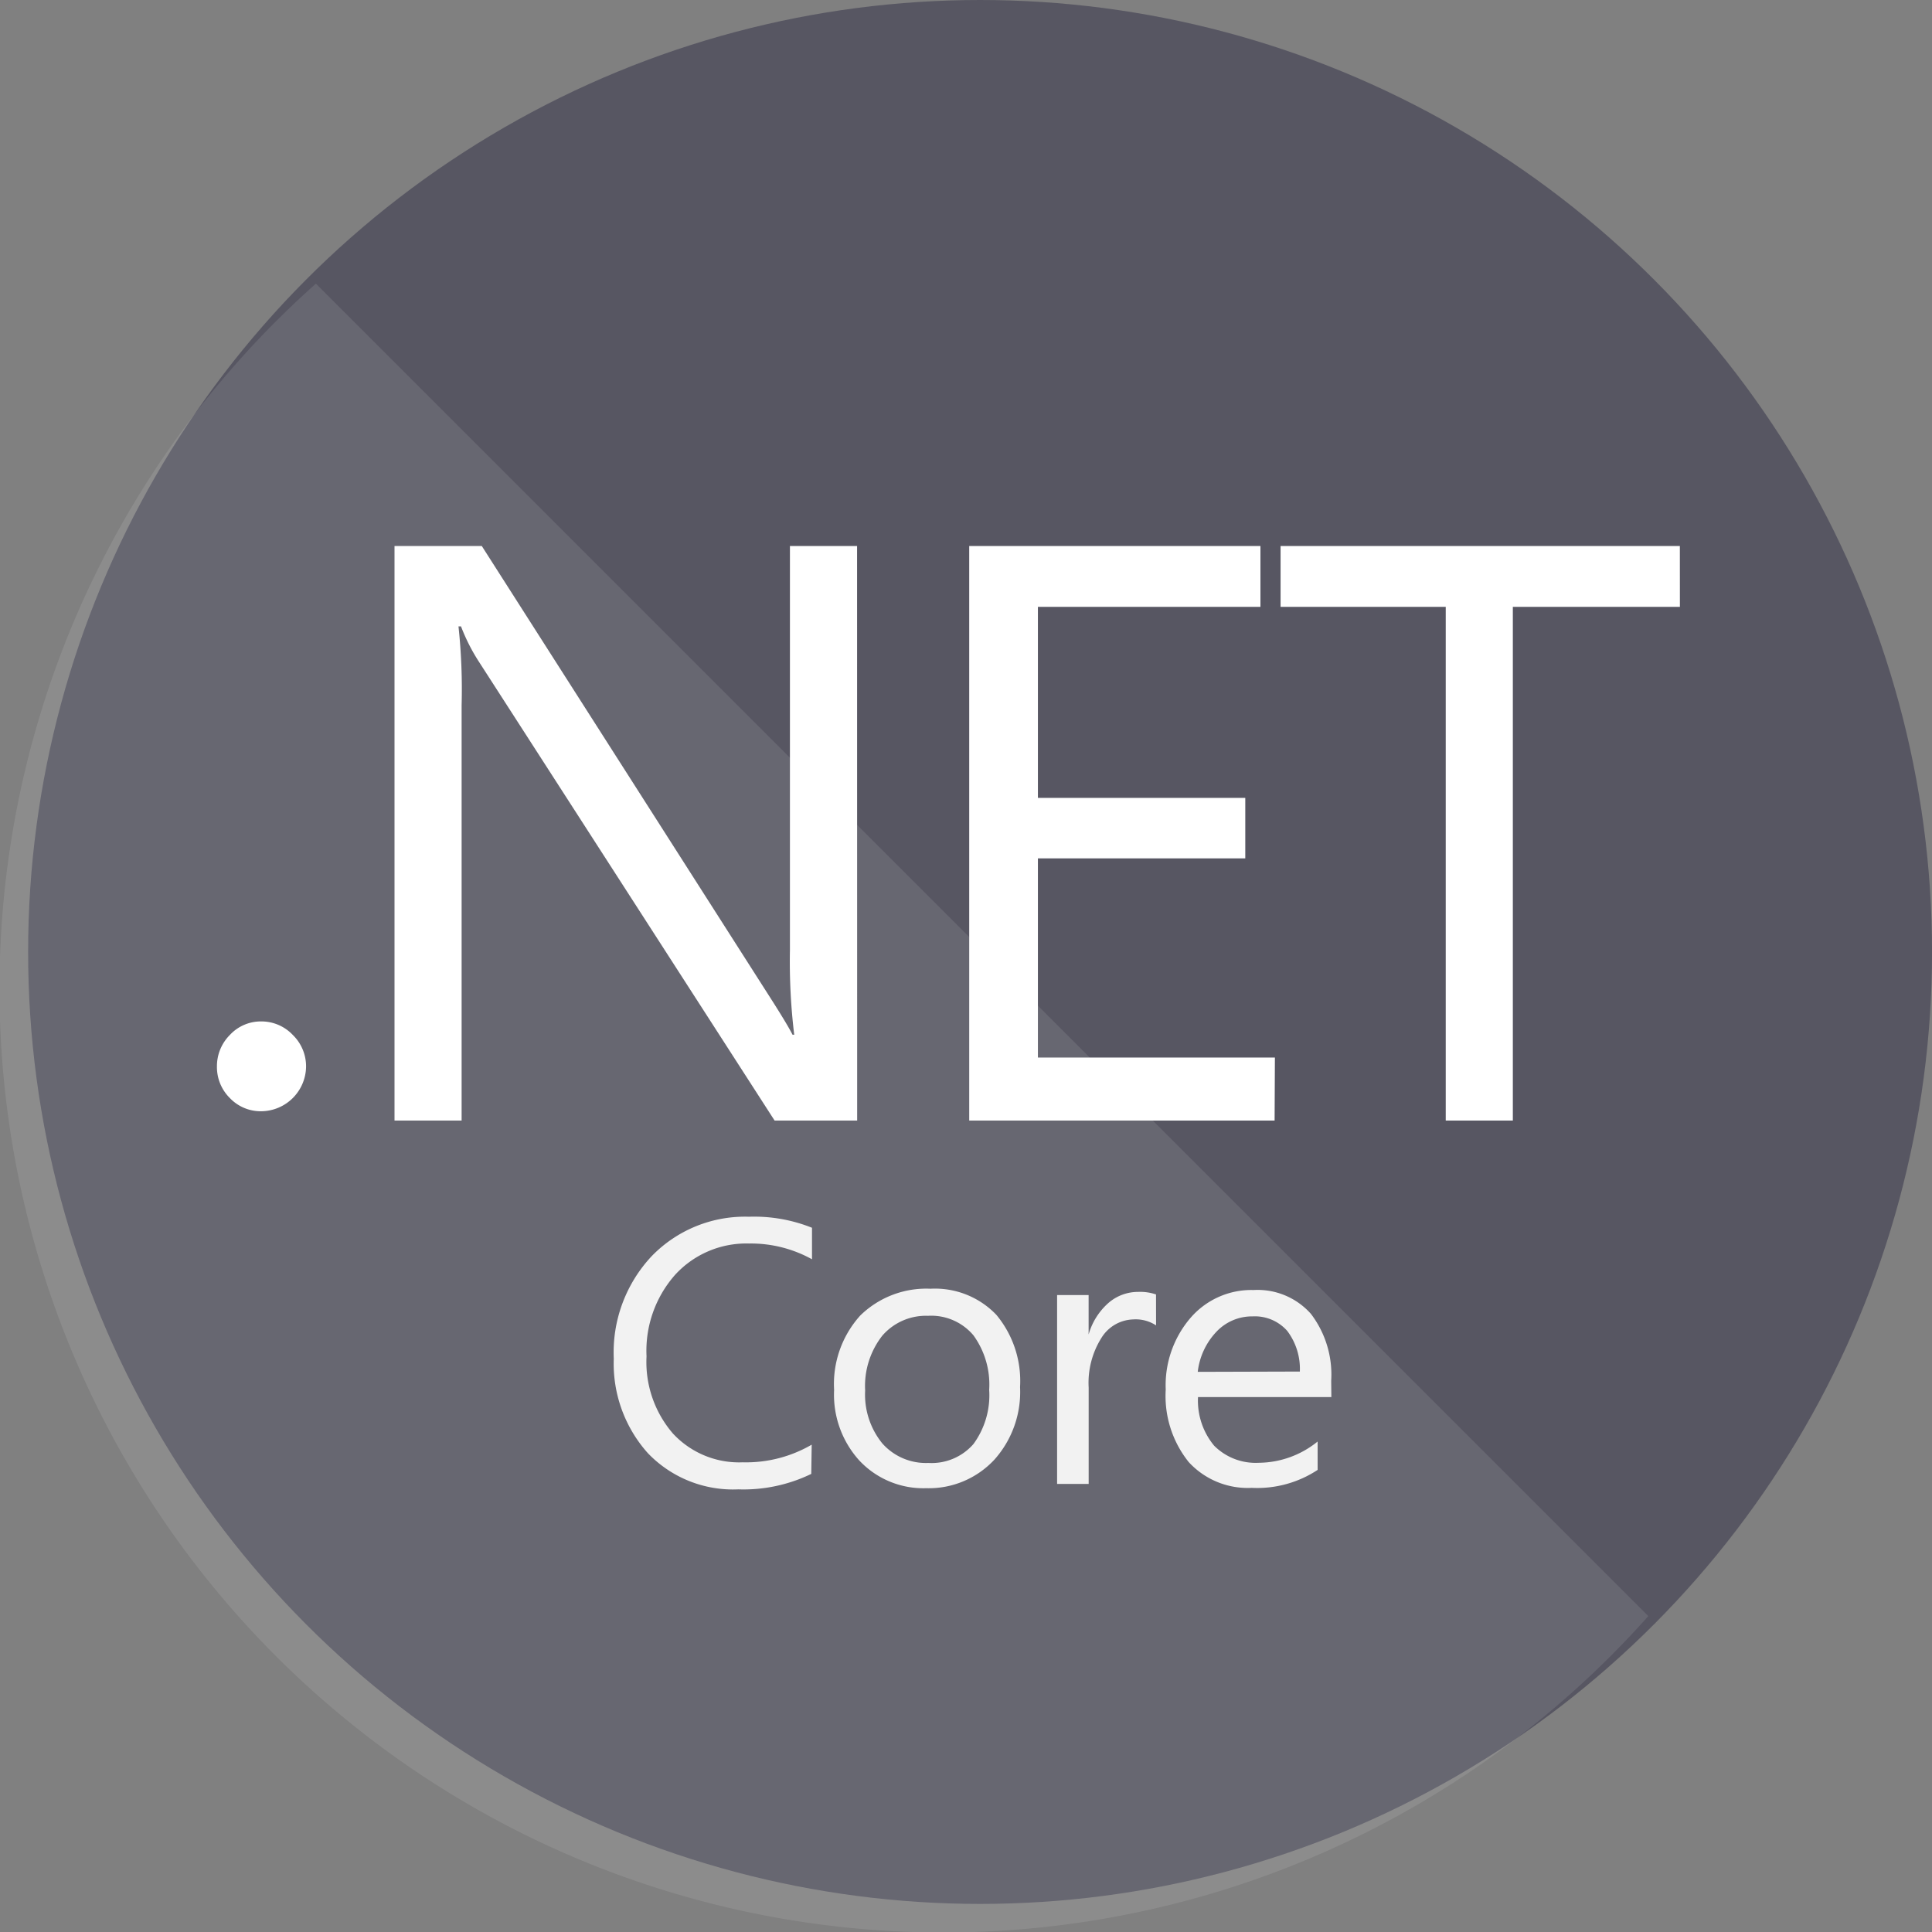
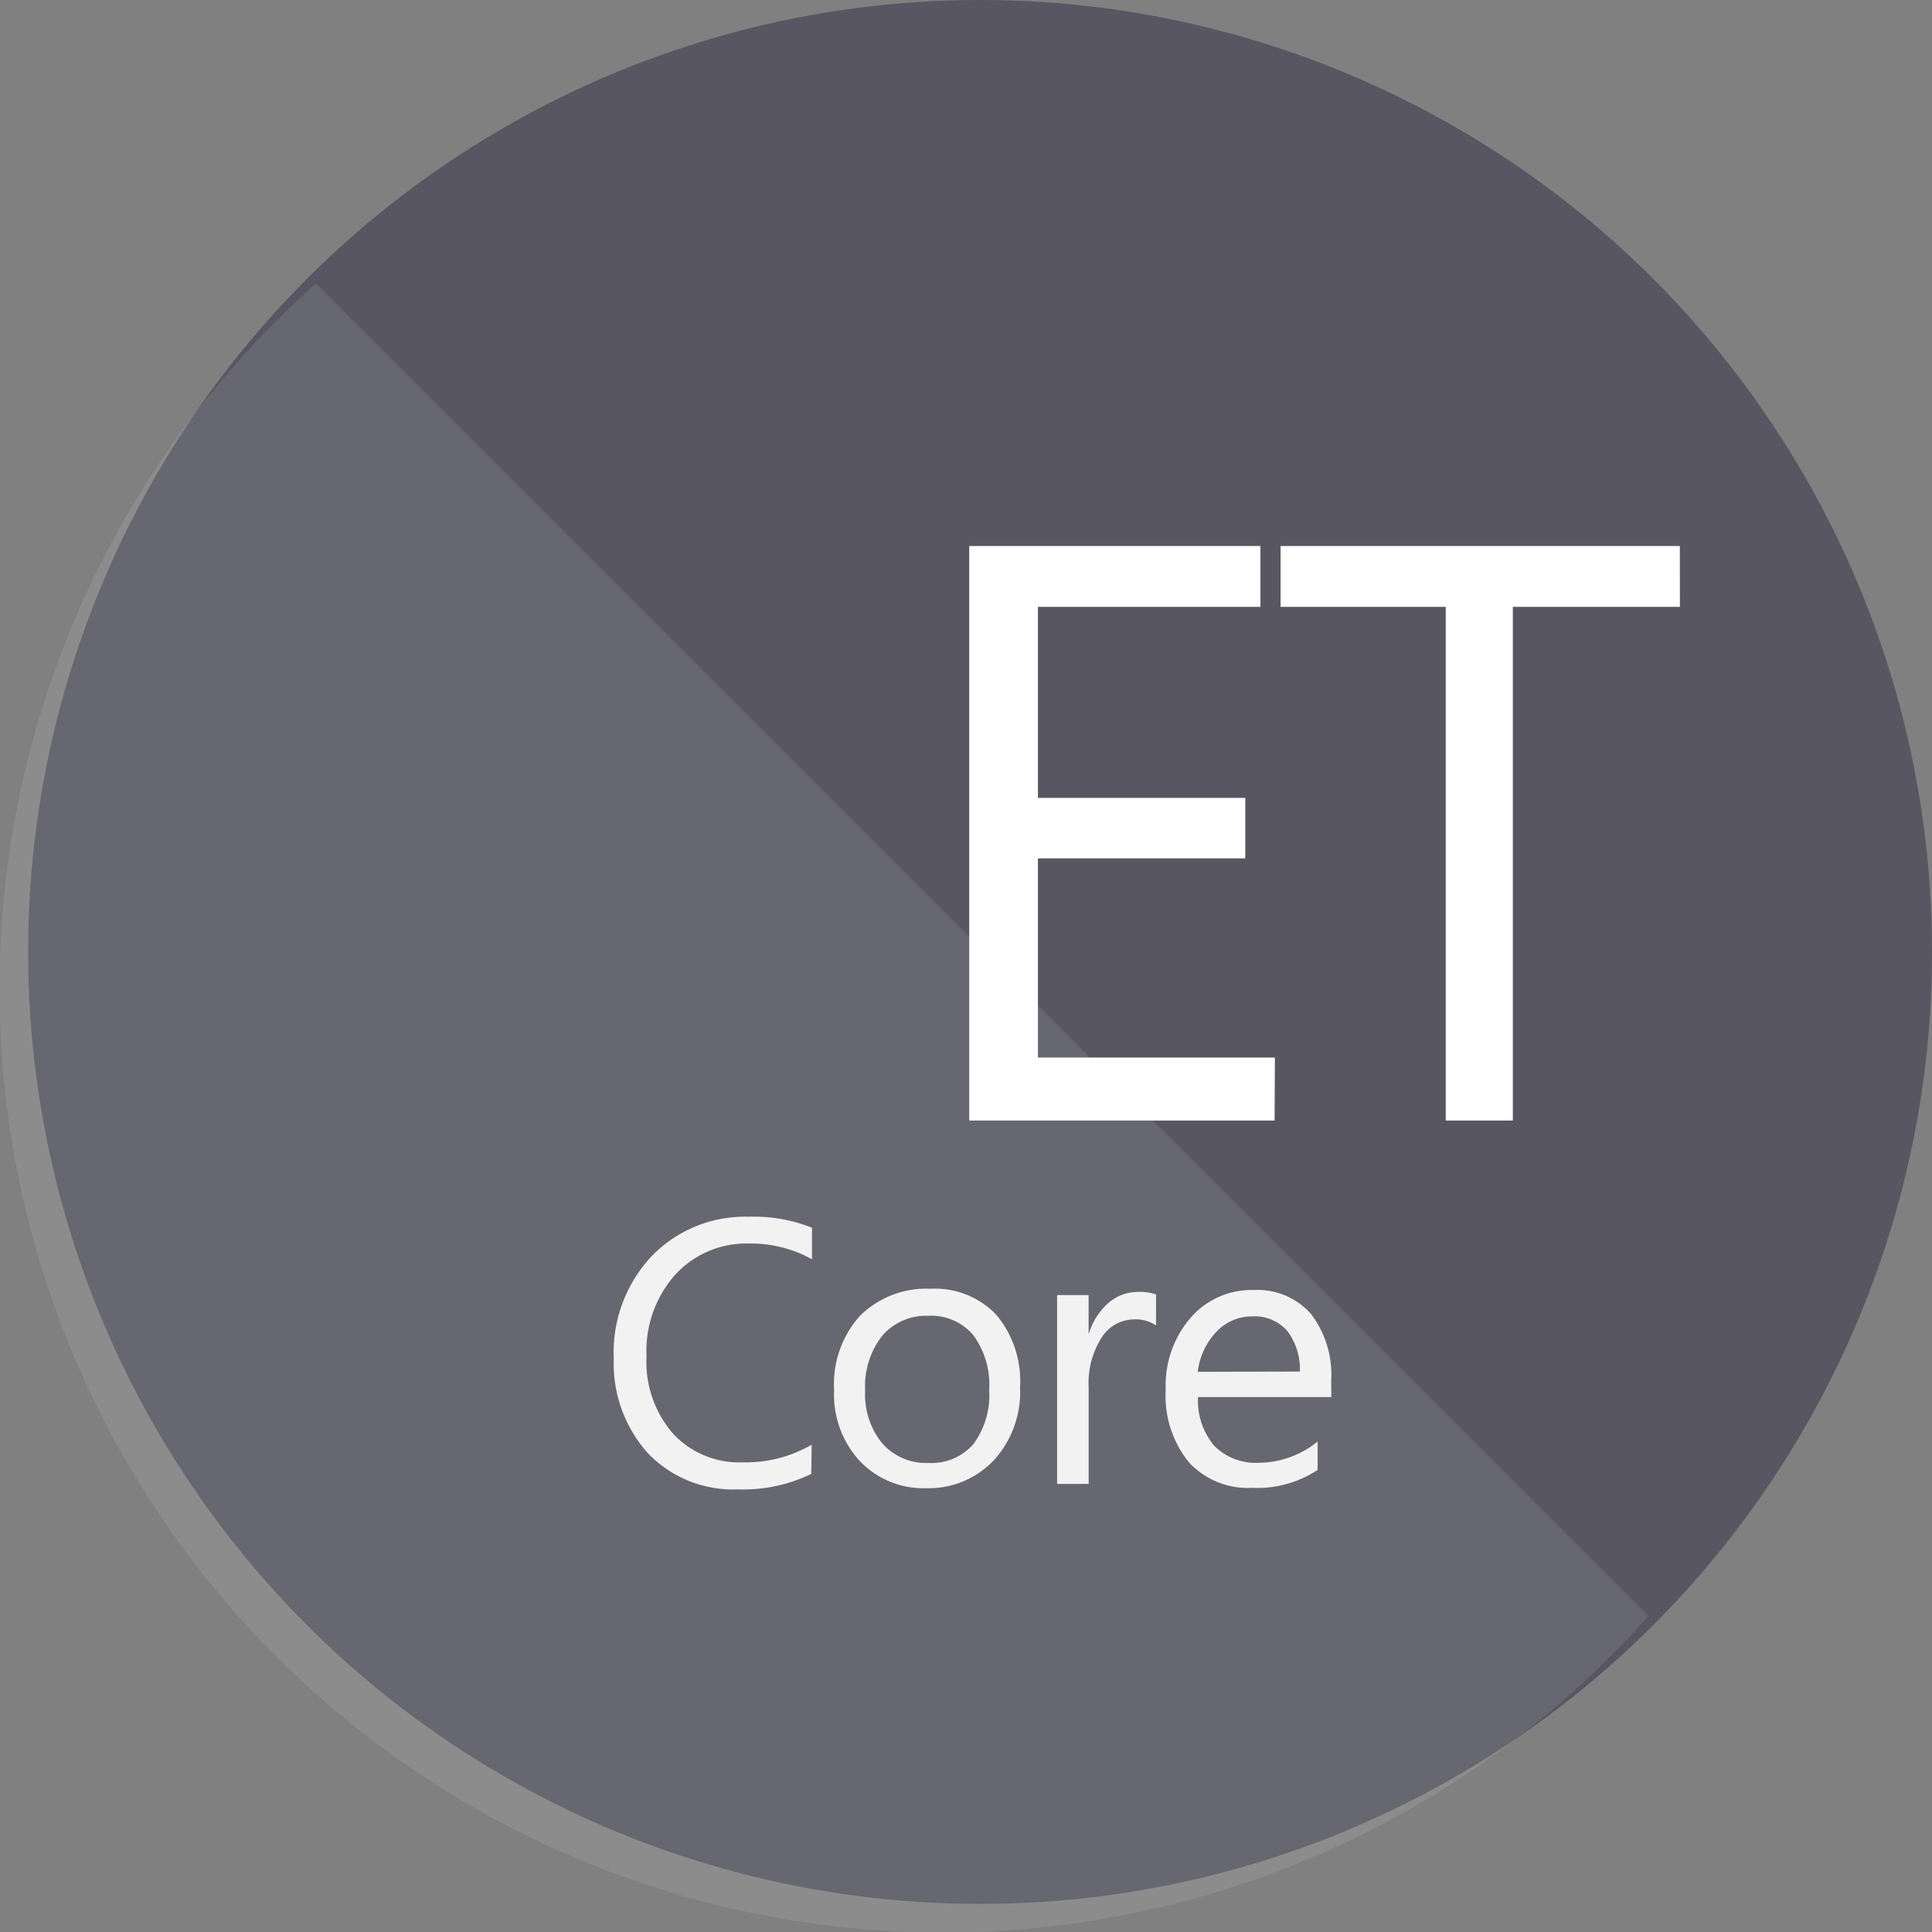
<svg xmlns="http://www.w3.org/2000/svg" width="45" height="45" viewBox="0 0 45 45">
  <rect x="0" y="0" width="45" height="45" fill="#808080" stroke="none" />
  <defs>
    <style>
            .cls-3{fill:#fff}.cls-4{fill:#f2f2f2}
        </style>
  </defs>
  <g id="NET_Core_Logo" transform="translate(.892)">
    <circle id="Ellipse_30" data-name="Ellipse 30" cx="22.173" cy="22.173" transform="translate(-.237)" style="fill:#575662" r="22.173" />
-     <path id="Path_537" data-name="Path 537" d="M6.466 9A21.982 21.982 0 1 0 37.5 40.035z" transform="translate(0 -2.393)" style="opacity:.1;fill:#fff" />
-     <path id="Path_538" data-name="Path 538" class="cls-3" d="M7.025 36.492a.991.991 0 0 1-.734-.308 1.013 1.013 0 0 1-.3-.734 1.028 1.028 0 0 1 .3-.734.984.984 0 0 1 .734-.316 1.006 1.006 0 0 1 .734.316 1.02 1.02 0 0 1 .308.734 1.053 1.053 0 0 1-1.042 1.042z" transform="translate(-1.83 -10.609)" />
-     <path id="Path_539" data-name="Path 539" class="cls-3" d="M23.366 32.152h-1.923l-6.878-10.673a4.4 4.4 0 0 1-.426-.837h-.059a13.742 13.742 0 0 1 .073 1.835v9.675H12.59V18.77h2.033l6.695 10.483q.418.653.543.9h.039a14.153 14.153 0 0 1-.1-1.967V18.77h1.564z" transform="translate(-4.293 -6.052)" />
+     <path id="Path_537" data-name="Path 537" d="M6.466 9A21.982 21.982 0 1 0 37.5 40.035" transform="translate(0 -2.393)" style="opacity:.1;fill:#fff" />
    <path id="Path_540" data-name="Path 540" class="cls-3" d="M39.113 32.152H32V18.77h6.783v1.417H33.6v4.449h4.83v1.409H33.6v4.639h5.52z" transform="translate(-10.317 -6.052)" />
    <path id="Path_541" data-name="Path 541" class="cls-3" d="M52.631 20.187H48.74v11.965h-1.563V20.187H43.33V18.77h9.3z" transform="translate(-14.395 -6.052)" />
    <path id="Path_542" data-name="Path 542" class="cls-4" d="M24.451 47.229a3.619 3.619 0 0 1-1.7.36 2.745 2.745 0 0 1-2.107-.844 3.127 3.127 0 0 1-.793-2.2 3.274 3.274 0 0 1 .888-2.393A3.024 3.024 0 0 1 23 41.239a3.619 3.619 0 0 1 1.468.257v.734A2.936 2.936 0 0 0 23 41.863a2.246 2.246 0 0 0-1.725.734 2.672 2.672 0 0 0-.661 1.894 2.547 2.547 0 0 0 .617 1.8 2.1 2.1 0 0 0 1.622.668 3.039 3.039 0 0 0 1.608-.411z" transform="translate(-6.447 -12.899)" />
    <path id="Path_543" data-name="Path 543" class="cls-4" d="M29.432 48.206a2.041 2.041 0 0 1-1.564-.653 2.283 2.283 0 0 1-.58-1.637 2.378 2.378 0 0 1 .609-1.732 2.2 2.2 0 0 1 1.637-.624 1.975 1.975 0 0 1 1.534.609 2.408 2.408 0 0 1 .551 1.681 2.364 2.364 0 0 1-.595 1.688 2.085 2.085 0 0 1-1.593.668zm.051-4.015a1.343 1.343 0 0 0-1.072.462 1.9 1.9 0 0 0-.4 1.277 1.8 1.8 0 0 0 .4 1.233 1.358 1.358 0 0 0 1.072.455 1.292 1.292 0 0 0 1.05-.44 1.923 1.923 0 0 0 .367-1.263 1.953 1.953 0 0 0-.367-1.27 1.285 1.285 0 0 0-1.05-.455z" transform="translate(-8.752 -13.543)" />
    <path id="Path_544" data-name="Path 544" class="cls-4" d="M37.025 44.435a.866.866 0 0 0-.536-.139.9.9 0 0 0-.734.426 1.967 1.967 0 0 0-.3 1.16v2.246h-.735v-4.4h.734v.918a1.542 1.542 0 0 1 .462-.734 1.05 1.05 0 0 1 .69-.257 1.152 1.152 0 0 1 .418.059z" transform="translate(-10.99 -13.564)" />
    <path id="Path_545" data-name="Path 545" class="cls-4" d="M42.32 46.095h-3.106a1.644 1.644 0 0 0 .374 1.13 1.365 1.365 0 0 0 1.042.4A2.2 2.2 0 0 0 42 47.13v.661a2.555 2.555 0 0 1-1.534.418 1.865 1.865 0 0 1-1.468-.6 2.459 2.459 0 0 1-.536-1.688 2.408 2.408 0 0 1 .58-1.674 1.872 1.872 0 0 1 1.468-.646 1.659 1.659 0 0 1 1.336.558 2.334 2.334 0 0 1 .47 1.556zm-.734-.595a1.468 1.468 0 0 0-.294-.947 1.006 1.006 0 0 0-.807-.338 1.138 1.138 0 0 0-.844.36 1.622 1.622 0 0 0-.433.932z" transform="translate(-12.202 -13.554)" />
  </g>
</svg>